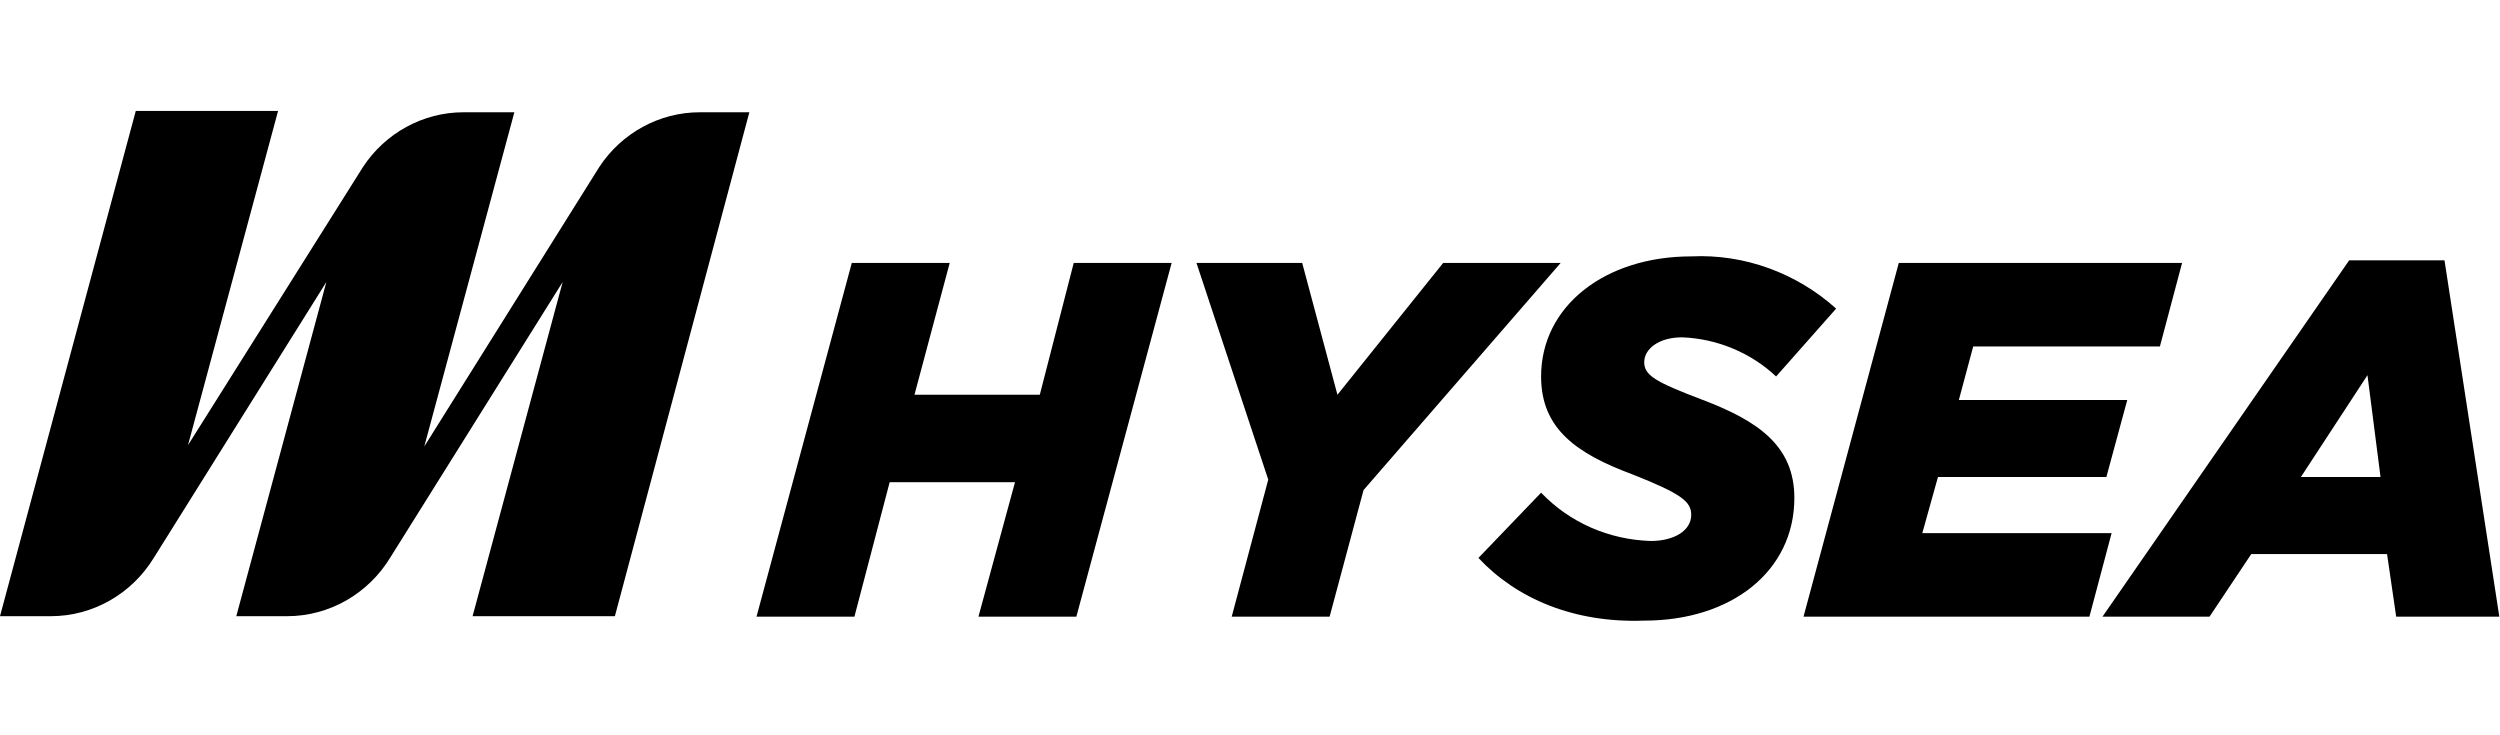
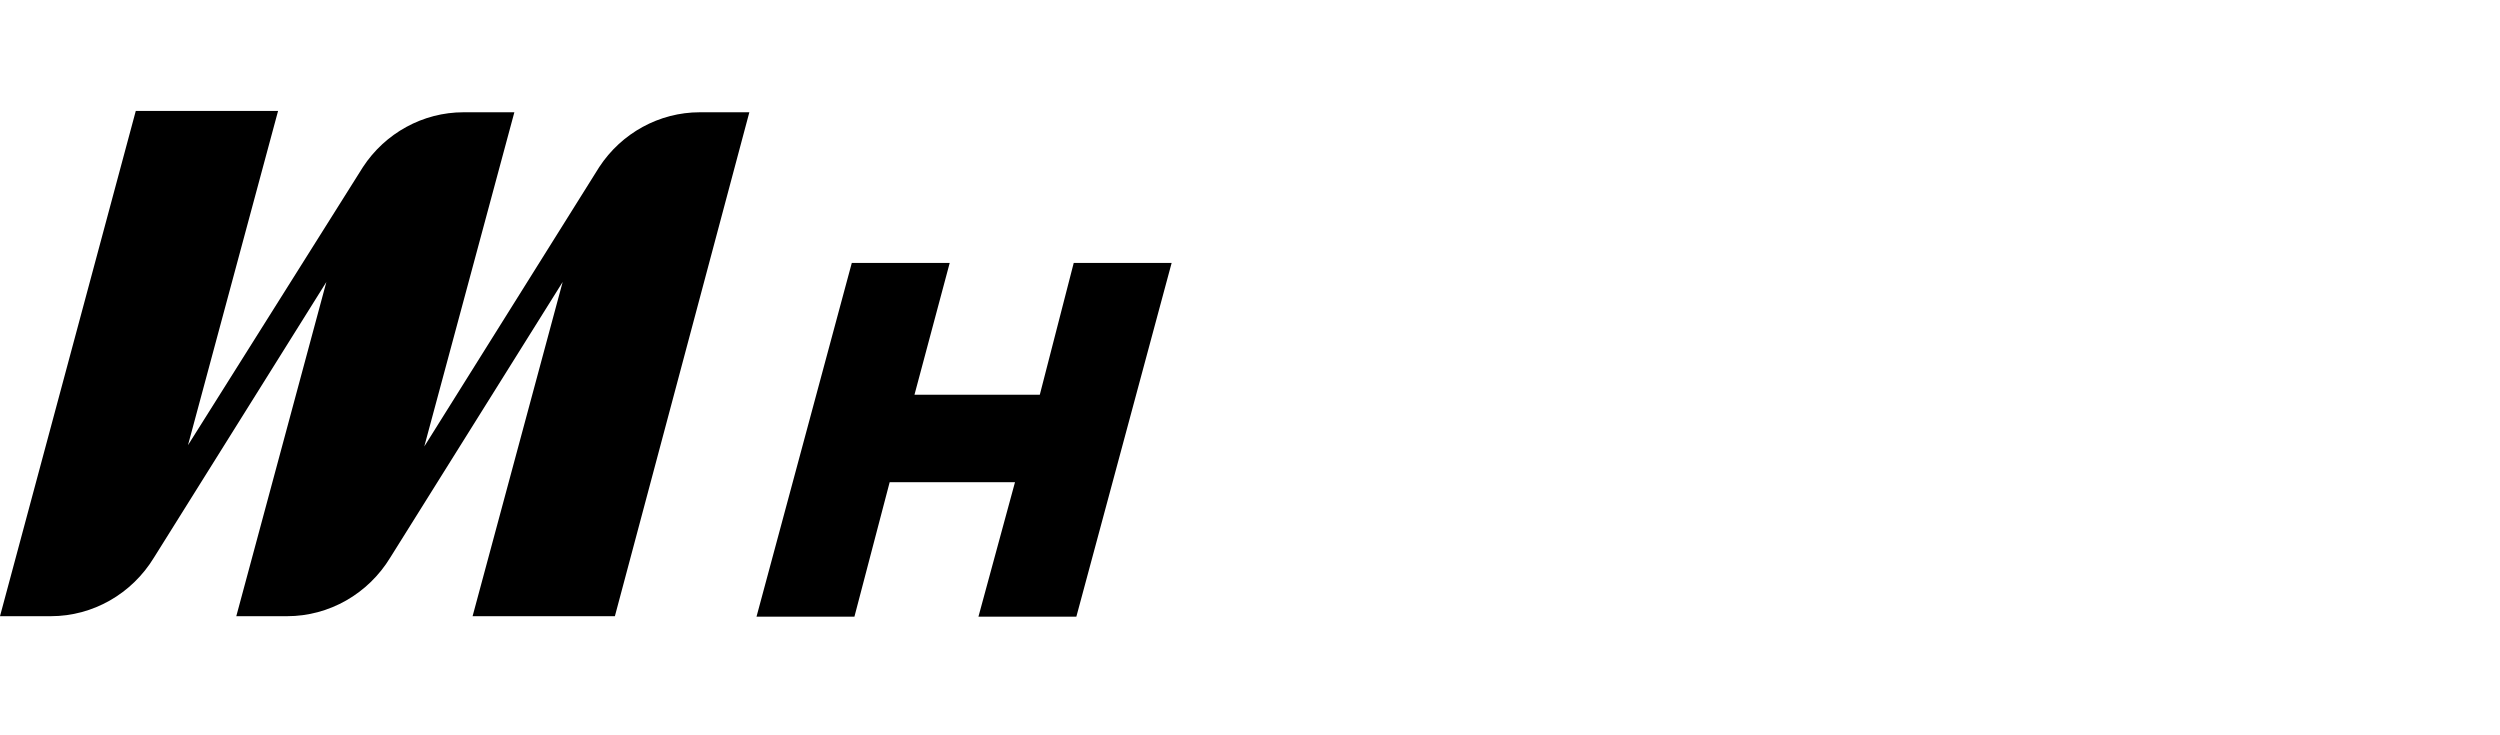
<svg xmlns="http://www.w3.org/2000/svg" version="1.1" id="HYSEA_logo_COL_desc_IT_" x="0px" y="0px" viewBox="0 0 191.5 56.3" style="enable-background:new 0 0 191.5 56.3;" xml:space="preserve">
  <g id="M" transform="translate(0 0)">
    <path id="Tracciato_3761" d="M53.6,8.6c-3.1,0-6,1.6-7.7,4.2l0,0L32.5,34.2l6.9-25.6h-3.9c-3.1,0-6,1.6-7.7,4.2l0,0L14.4,34.1   l6.9-25.6l-10.9,0L0,47.2h3.9c3.2,0,6.2-1.7,7.9-4.5l0,0L25,21.6l-6.9,25.6h3.9c3.2,0,6.2-1.7,7.9-4.5l0,0l13.2-21.1l-6.9,25.6   l10.9,0L57.4,8.6L53.6,8.6z" />
    <g id="Raggruppa_872" transform="translate(57.948 11.139)">
      <g id="Raggruppa_871">
        <g id="Raggruppa_870">
          <path id="Tracciato_3762" d="M7.3,9h7.5l-2.7,10.1h9.6L24.3,9h7.5l-7.3,27.1h-7.5l2.8-10.3h-9.6L7.5,36.1H0L7.3,9z" />
-           <path id="Tracciato_3763" d="M39.2,25.6L33.7,9h8.1l2.7,10.1L52.6,9h9L46.5,26.4l-2.6,9.7h-7.5L39.2,25.6z" />
-           <path id="Tracciato_3764" d="M55.3,31.6l4.8-5c2.2,2.3,5.2,3.6,8.4,3.7c1.8,0,3.1-0.8,3.1-2c0-1-0.7-1.6-4.5-3.1      c-4.3-1.6-7-3.5-7-7.5c0-5.4,4.9-9.2,11.5-9.2c4.1-0.2,8.1,1.3,11.1,4l-4.6,5.2c-1.9-1.8-4.5-2.9-7.2-3c-1.8,0-2.9,0.9-2.9,1.9      s0.8,1.5,4.5,2.9c4.2,1.6,7,3.5,7,7.5c0,5.6-4.8,9.4-11.5,9.4C62.6,36.6,58.2,34.7,55.3,31.6z" />
-           <path id="Tracciato_3765" d="M87.5,9h21.7l-1.7,6.4H93.2l-1.1,4.1H105l-1.6,5.9H90.5l-1.2,4.3h14.5l-1.7,6.4H80.2L87.5,9z" />
-           <path id="Tracciato_3766" d="M122,8.8h7.3l4.2,27.3h-7.9l-0.7-4.8h-10.4l-3.2,4.8h-8.2L122,8.8z M124.4,25.4l-1-7.8l-5.1,7.8      H124.4z" />
        </g>
      </g>
    </g>
  </g>
</svg>